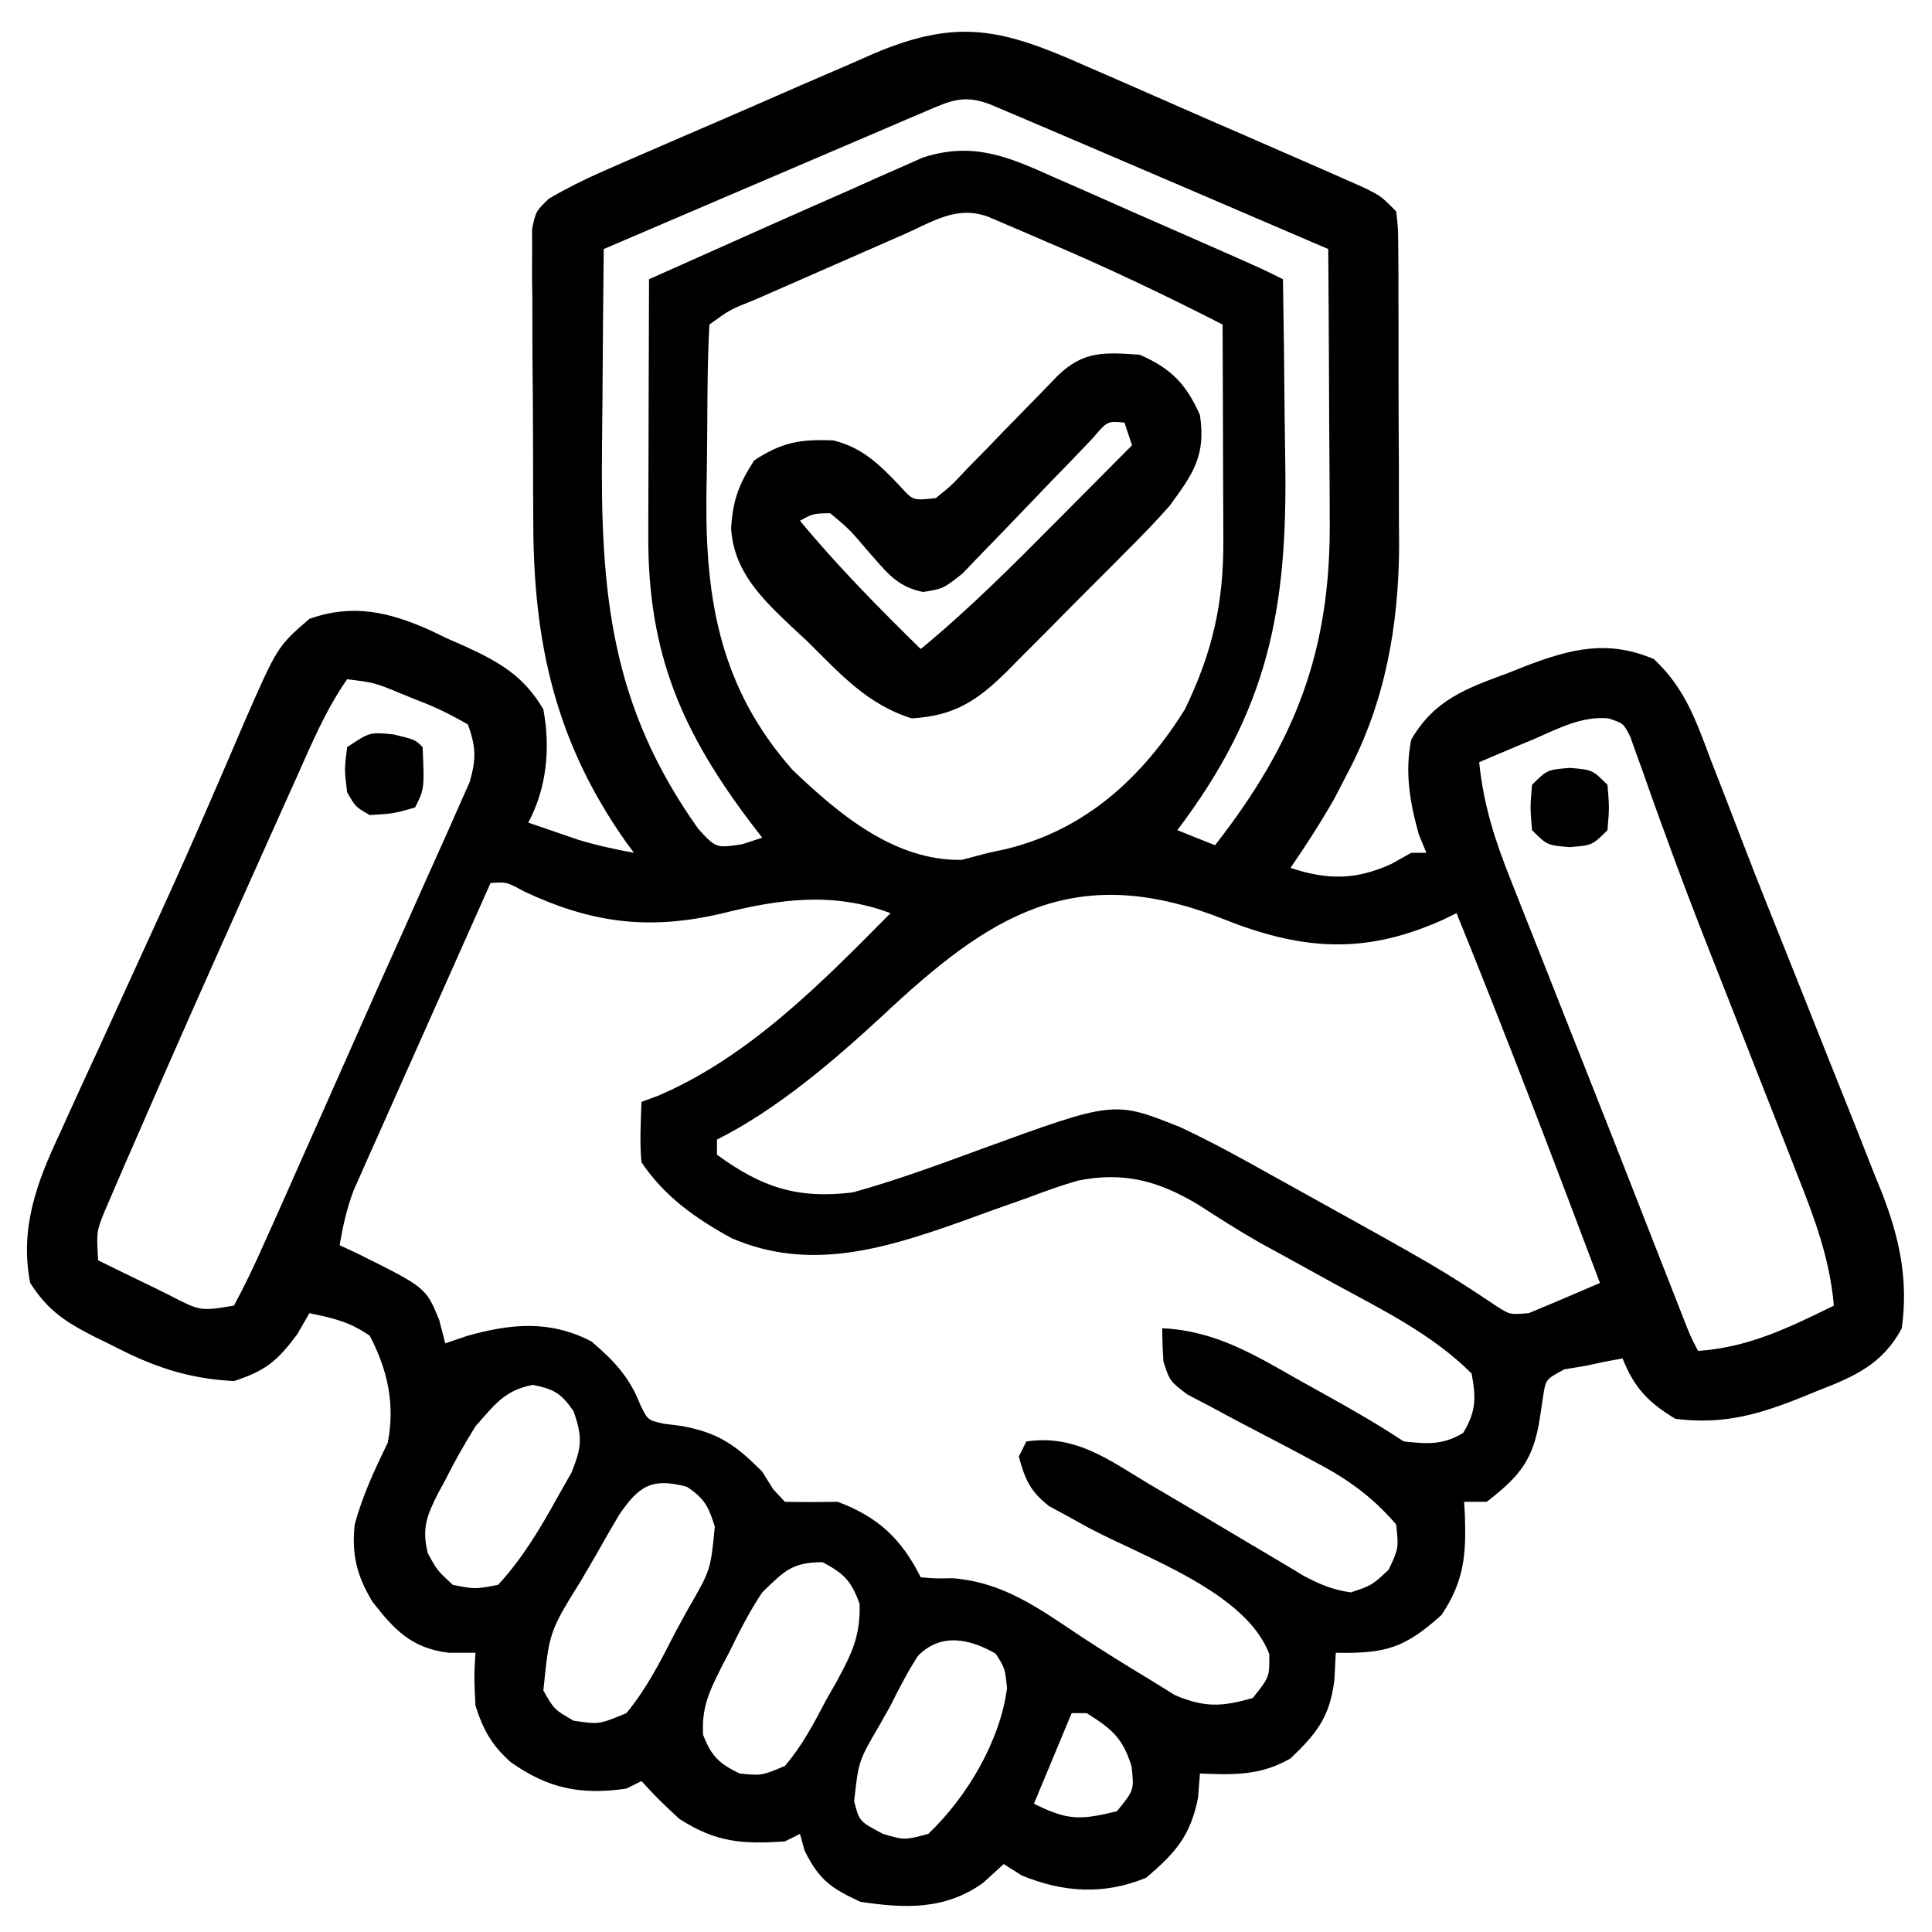
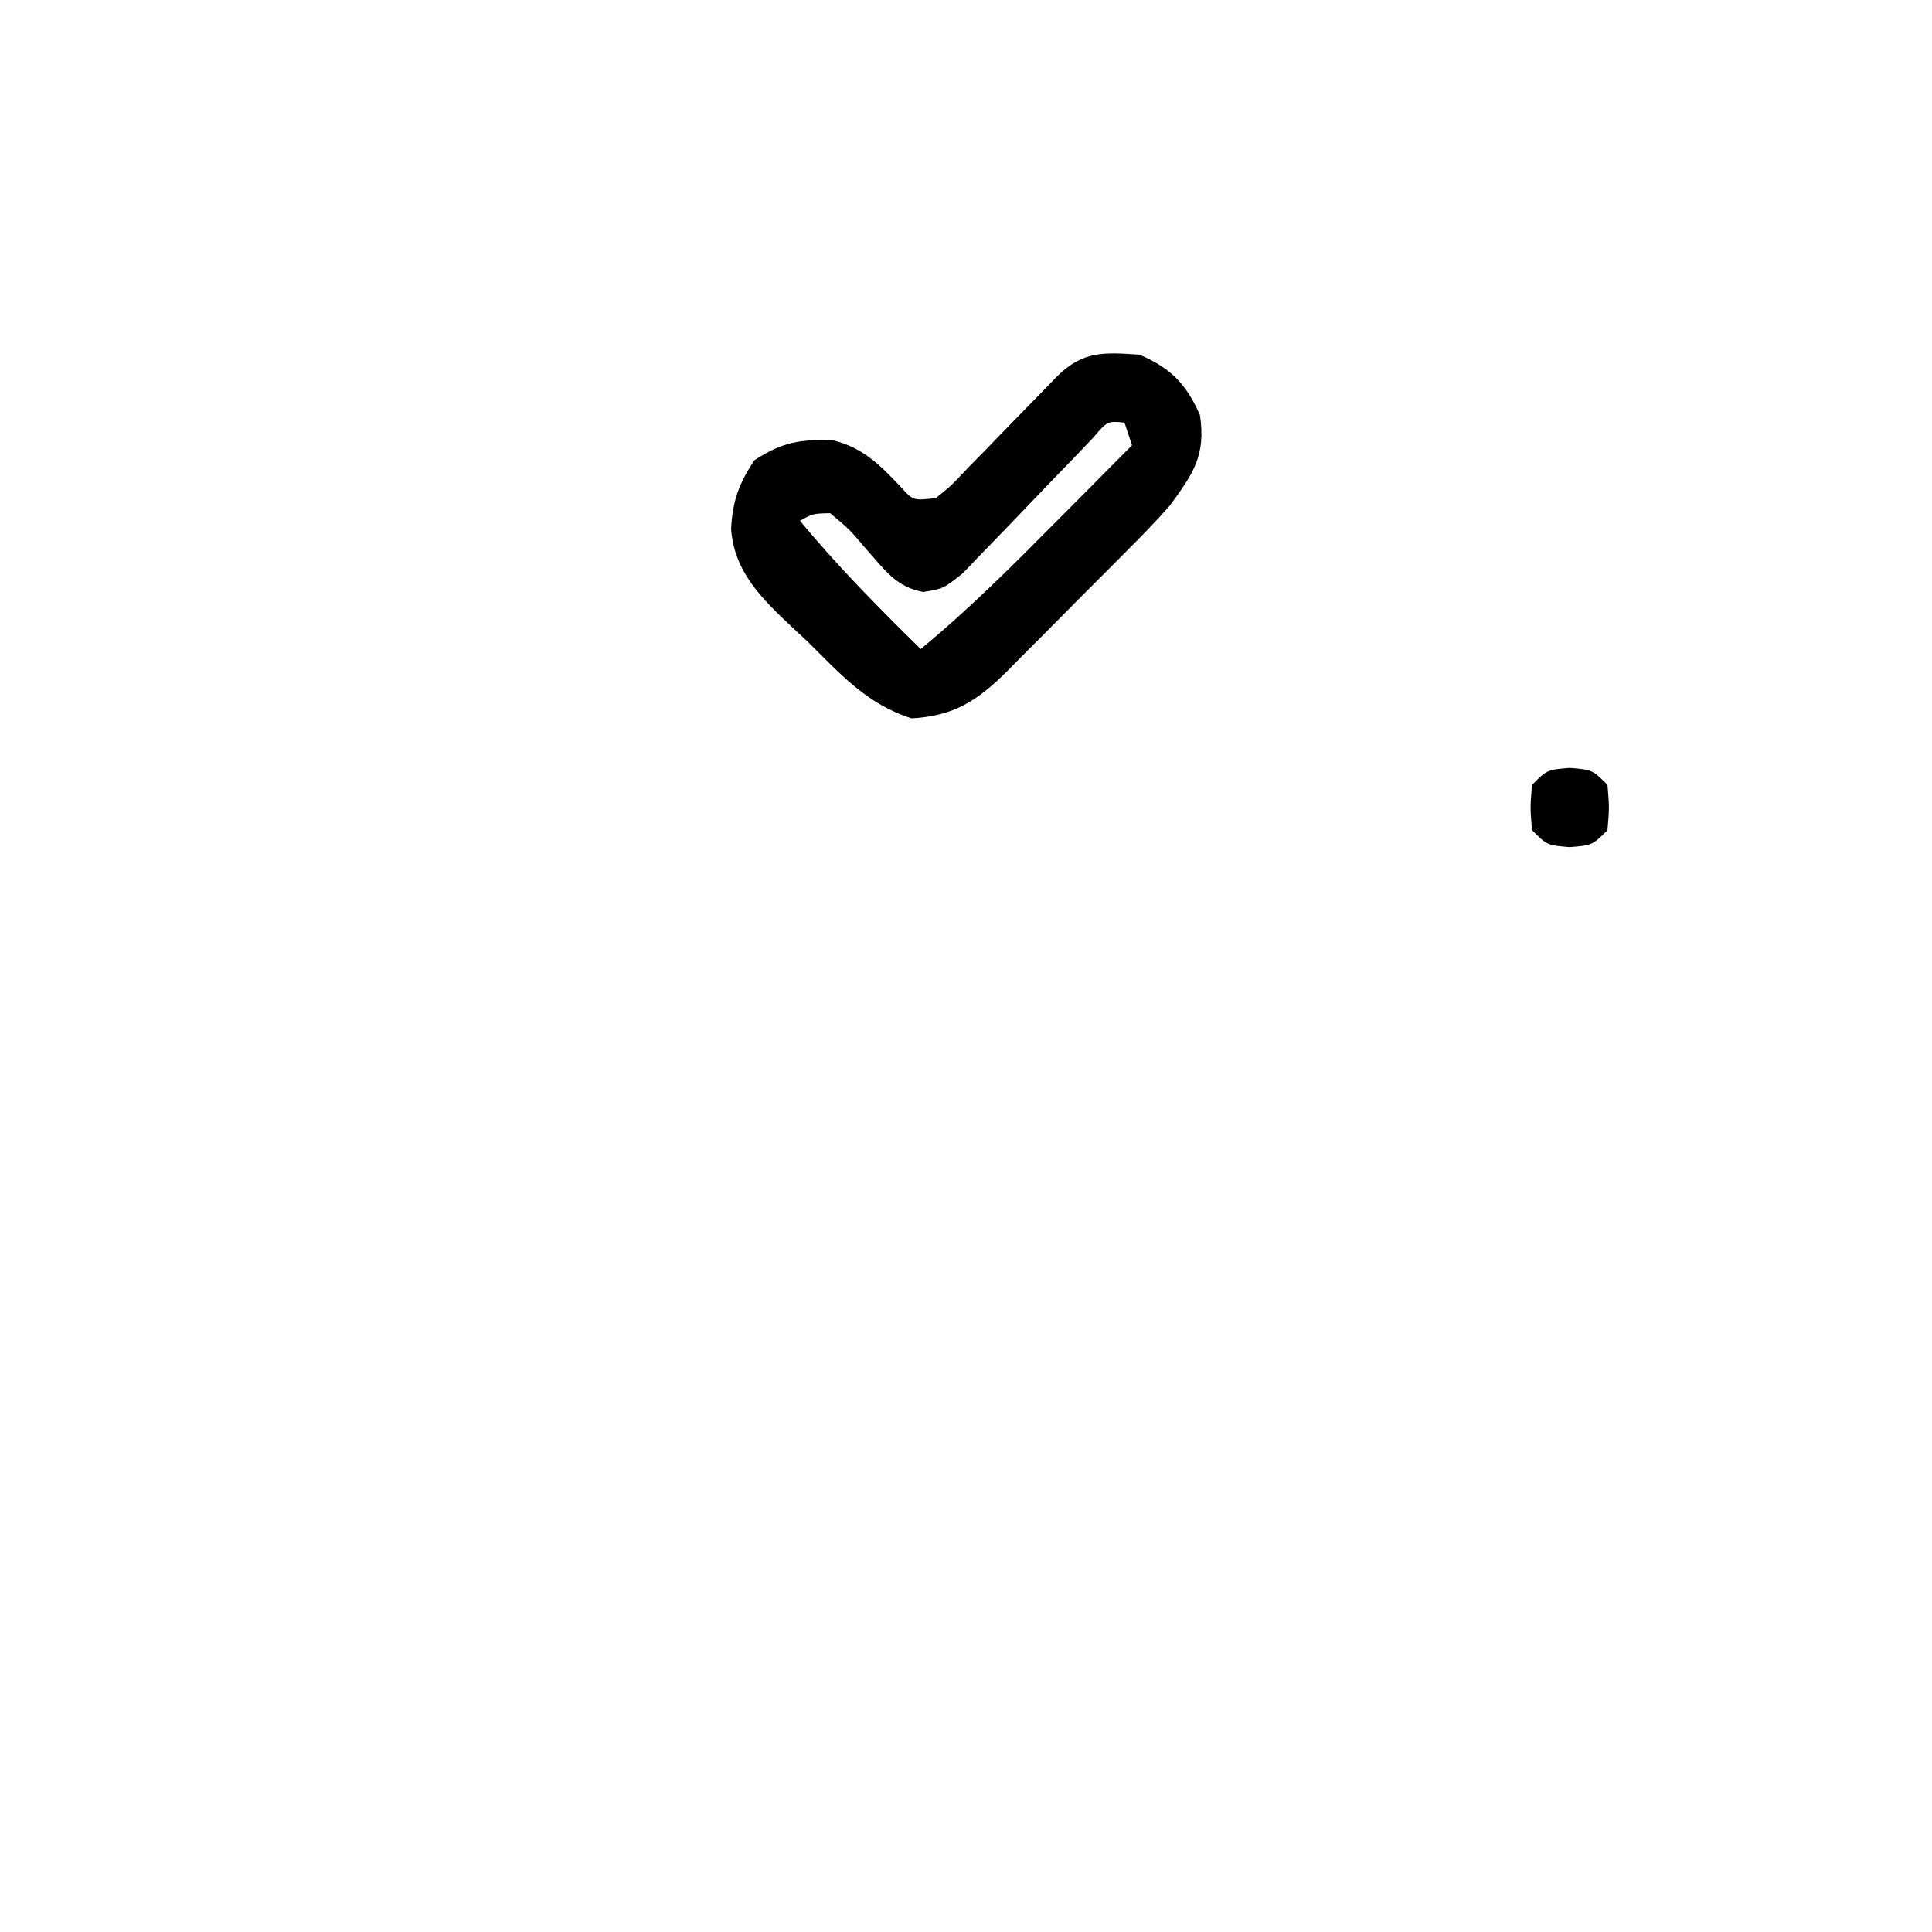
<svg xmlns="http://www.w3.org/2000/svg" version="1.1" width="256" height="256">
-   <path d="M0 0 C1.116 0.484 2.232 0.967 3.382 1.465 C5.729 2.486 8.074 3.513 10.416 4.547 C14.01 6.134 17.614 7.7 21.219 9.262 C23.501 10.257 25.782 11.253 28.062 12.25 C29.143 12.721 30.223 13.192 31.336 13.677 C32.331 14.117 33.326 14.558 34.351 15.011 C35.229 15.398 36.106 15.784 37.01 16.182 C39.133 17.258 39.133 17.258 41.133 19.258 C41.394 21.461 41.394 21.461 41.407 24.236 C41.417 25.275 41.427 26.314 41.436 27.384 C41.435 29.079 41.435 29.079 41.434 30.809 C41.438 31.974 41.442 33.138 41.447 34.339 C41.452 36.814 41.453 39.29 41.448 41.766 C41.445 45.517 41.469 49.267 41.494 53.018 C41.496 55.427 41.497 57.837 41.496 60.246 C41.505 61.354 41.515 62.462 41.524 63.603 C41.463 74.201 39.676 84.278 34.695 93.695 C34.119 94.808 33.543 95.92 32.949 97.066 C31.138 100.249 29.203 103.241 27.133 106.258 C31.985 107.875 35.761 107.879 40.445 105.758 C41.332 105.263 42.219 104.768 43.133 104.258 C43.793 104.258 44.453 104.258 45.133 104.258 C44.803 103.453 44.473 102.649 44.133 101.82 C42.955 97.623 42.248 93.572 43.133 89.258 C46.206 83.96 50.459 82.464 55.945 80.445 C56.727 80.134 57.509 79.823 58.314 79.502 C64.298 77.228 69.136 75.988 75.277 78.59 C79.41 82.451 80.851 86.711 82.82 91.945 C83.506 93.704 84.191 95.464 84.877 97.223 C85.674 99.278 86.462 101.337 87.25 103.396 C89.045 108.06 90.903 112.699 92.765 117.338 C94.523 121.723 96.265 126.115 98.005 130.508 C98.878 132.707 99.756 134.904 100.64 137.098 C101.898 140.23 103.133 143.369 104.363 146.512 C104.744 147.446 105.125 148.381 105.517 149.344 C107.836 155.349 109.01 160.806 108.133 167.258 C105.61 171.988 101.901 173.642 97.07 175.508 C96.446 175.763 95.821 176.018 95.178 176.281 C89.292 178.668 84.49 180.073 78.133 179.258 C74.58 177.141 72.645 175.108 71.133 171.258 C69.458 171.545 67.792 171.889 66.133 172.258 C64.802 172.474 64.802 172.474 63.445 172.695 C60.942 174.014 60.942 174.014 60.586 176.402 C60.457 177.262 60.328 178.122 60.195 179.008 C59.347 184.635 57.604 186.79 53.133 190.258 C52.143 190.258 51.153 190.258 50.133 190.258 C50.168 190.838 50.202 191.418 50.238 192.016 C50.419 197.231 50.144 200.793 47.133 205.258 C42.243 209.671 39.69 210.379 33.133 210.258 C33.071 211.454 33.009 212.65 32.945 213.883 C32.333 218.744 30.66 220.891 27.133 224.258 C23.176 226.549 19.642 226.435 15.133 226.258 C15.05 227.31 14.968 228.362 14.883 229.445 C13.882 234.534 11.876 236.771 8.008 240.07 C2.441 242.37 -2.984 242.037 -8.492 239.758 C-9.668 239.015 -9.668 239.015 -10.867 238.258 C-11.775 239.083 -12.682 239.908 -13.617 240.758 C-18.641 244.349 -23.932 244.147 -29.867 243.258 C-33.787 241.433 -35.32 240.353 -37.242 236.508 C-37.552 235.394 -37.552 235.394 -37.867 234.258 C-38.527 234.588 -39.187 234.918 -39.867 235.258 C-45.506 235.634 -48.987 235.403 -53.867 232.258 C-56.742 229.57 -56.742 229.57 -58.867 227.258 C-59.527 227.588 -60.187 227.918 -60.867 228.258 C-66.884 229.132 -71.235 228.266 -76.203 224.742 C-78.732 222.486 -79.838 220.475 -80.867 217.258 C-81.055 213.383 -81.055 213.383 -80.867 210.258 C-82.043 210.258 -83.218 210.258 -84.43 210.258 C-89.305 209.642 -91.565 207.287 -94.512 203.504 C-96.584 200.07 -97.294 197.249 -96.867 193.258 C-95.84 189.449 -94.221 185.981 -92.492 182.445 C-91.496 177.364 -92.48 172.841 -94.867 168.258 C-97.588 166.376 -99.562 165.962 -102.867 165.258 C-103.403 166.186 -103.94 167.114 -104.492 168.07 C-107.148 171.634 -108.665 172.884 -112.867 174.258 C-119.105 173.927 -123.676 172.309 -129.18 169.445 C-129.882 169.102 -130.583 168.758 -131.307 168.404 C-135.14 166.456 -137.497 164.952 -139.867 161.258 C-141.278 153.972 -138.978 147.885 -135.914 141.387 C-135.502 140.474 -135.09 139.561 -134.666 138.621 C-133.334 135.679 -131.976 132.75 -130.617 129.82 C-129.694 127.798 -128.773 125.774 -127.853 123.75 C-126.035 119.752 -124.209 115.757 -122.376 111.766 C-120.212 107.035 -118.106 102.283 -116.043 97.508 C-115.768 96.874 -115.493 96.24 -115.21 95.587 C-113.984 92.763 -112.766 89.935 -111.56 87.102 C-107.11 76.921 -107.11 76.921 -102.867 73.258 C-97.104 71.214 -92.308 72.343 -86.873 74.77 C-86.108 75.137 -85.343 75.504 -84.555 75.883 C-83.378 76.399 -83.378 76.399 -82.178 76.926 C-77.682 78.996 -74.438 80.848 -71.867 85.258 C-70.923 90.378 -71.399 95.629 -73.867 100.258 C-72.473 100.741 -71.077 101.219 -69.68 101.695 C-68.902 101.962 -68.125 102.229 -67.324 102.504 C-64.854 103.262 -62.407 103.793 -59.867 104.258 C-60.242 103.747 -60.617 103.237 -61.004 102.711 C-70.266 89.553 -73.172 76.427 -73.203 60.574 C-73.213 58.808 -73.213 58.808 -73.223 57.007 C-73.233 54.537 -73.238 52.067 -73.238 49.597 C-73.242 45.807 -73.279 42.018 -73.316 38.229 C-73.322 35.823 -73.326 33.417 -73.328 31.012 C-73.342 29.877 -73.357 28.743 -73.372 27.574 C-73.366 26.526 -73.359 25.477 -73.353 24.397 C-73.356 23.474 -73.359 22.552 -73.362 21.601 C-72.867 19.258 -72.867 19.258 -71.138 17.578 C-68.813 16.226 -66.507 15.068 -64.042 13.99 C-63.087 13.569 -62.132 13.149 -61.148 12.716 C-59.609 12.05 -59.609 12.05 -58.039 11.371 C-56.976 10.909 -55.913 10.447 -54.818 9.971 C-52.57 8.998 -50.32 8.027 -48.07 7.059 C-44.638 5.579 -41.215 4.078 -37.793 2.576 C-35.605 1.632 -33.416 0.688 -31.227 -0.254 C-30.209 -0.704 -29.191 -1.154 -28.142 -1.617 C-16.892 -6.394 -11.043 -4.911 0 0 Z M-21.409 6.094 C-22.35 6.494 -23.29 6.895 -24.26 7.307 C-25.277 7.745 -26.295 8.182 -27.344 8.633 C-28.904 9.299 -28.904 9.299 -30.496 9.978 C-33.83 11.401 -37.161 12.829 -40.492 14.258 C-42.747 15.222 -45.002 16.185 -47.258 17.148 C-52.796 19.514 -58.332 21.885 -63.867 24.258 C-63.944 30.713 -63.996 37.169 -64.032 43.624 C-64.047 45.815 -64.067 48.006 -64.094 50.197 C-64.321 69.74 -62.987 84.762 -51.305 101.133 C-48.989 103.641 -48.989 103.641 -45.555 103.133 C-44.668 102.844 -43.781 102.555 -42.867 102.258 C-43.242 101.773 -43.617 101.288 -44.004 100.789 C-53.481 88.376 -58.052 77.893 -57.965 62.145 C-57.963 61.175 -57.962 60.205 -57.961 59.206 C-57.955 56.119 -57.942 53.032 -57.93 49.945 C-57.925 47.848 -57.92 45.751 -57.916 43.654 C-57.905 38.522 -57.888 33.39 -57.867 28.258 C-54.243 26.638 -50.617 25.021 -46.991 23.406 C-45.167 22.592 -43.343 21.778 -41.52 20.963 C-37.973 19.384 -34.421 17.82 -30.867 16.258 C-29.759 15.759 -28.651 15.261 -27.51 14.748 C-25.946 14.062 -25.946 14.062 -24.352 13.363 C-22.978 12.753 -22.978 12.753 -21.577 12.13 C-14.946 9.996 -10.302 12.007 -4.258 14.723 C-3.45 15.075 -2.642 15.428 -1.809 15.792 C0.759 16.916 3.321 18.055 5.883 19.195 C7.621 19.959 9.359 20.721 11.098 21.482 C23.228 26.805 23.228 26.805 26.133 28.258 C26.233 34.268 26.305 40.277 26.353 46.288 C26.372 48.326 26.4 50.365 26.435 52.403 C26.761 71.941 24.193 85.349 12.133 101.258 C13.783 101.918 15.433 102.578 17.133 103.258 C27.844 89.516 32.512 77.39 32.328 60 C32.324 58.456 32.324 58.456 32.32 56.882 C32.308 53.632 32.283 50.382 32.258 47.133 C32.248 44.914 32.239 42.695 32.23 40.477 C32.209 35.07 32.175 29.664 32.133 24.258 C27.368 22.212 22.604 20.168 17.838 18.124 C16.223 17.431 14.607 16.737 12.992 16.044 C8.401 14.073 3.809 12.106 -0.786 10.146 C-2.126 9.574 -3.465 9.002 -4.803 8.429 C-6.495 7.705 -8.189 6.987 -9.883 6.27 C-10.809 5.876 -11.735 5.482 -12.688 5.077 C-16.261 3.734 -17.997 4.634 -21.409 6.094 Z M-24.027 22.285 C-24.732 22.594 -25.437 22.902 -26.164 23.22 C-27.655 23.873 -29.145 24.528 -30.635 25.184 C-32.922 26.192 -35.212 27.193 -37.502 28.193 C-38.948 28.828 -40.394 29.462 -41.84 30.098 C-42.873 30.549 -42.873 30.549 -43.926 31.01 C-47.125 32.273 -47.125 32.273 -49.867 34.258 C-50.006 36.857 -50.08 39.427 -50.105 42.027 C-50.114 42.819 -50.122 43.61 -50.13 44.425 C-50.144 46.111 -50.155 47.797 -50.162 49.482 C-50.179 52.022 -50.223 54.56 -50.268 57.1 C-50.401 70.956 -48.346 82.513 -38.867 93.258 C-32.715 99.145 -25.324 105.357 -16.43 105.195 C-15.254 104.886 -14.078 104.577 -12.867 104.258 C-11.709 104.008 -11.709 104.008 -10.527 103.754 C-0.02 101.18 7.469 94.32 13.133 85.258 C16.806 77.666 18.286 71.185 18.23 62.773 C18.229 61.958 18.228 61.142 18.226 60.302 C18.221 57.704 18.208 55.106 18.195 52.508 C18.19 50.743 18.186 48.979 18.182 47.215 C18.171 42.896 18.153 38.577 18.133 34.258 C10.526 30.372 2.869 26.723 -4.992 23.383 C-5.923 22.981 -6.854 22.578 -7.812 22.164 C-8.699 21.785 -9.586 21.406 -10.5 21.016 C-11.293 20.677 -12.086 20.338 -12.903 19.989 C-17.065 18.44 -20.208 20.599 -24.027 22.285 Z M-97.867 81.258 C-100.729 85.352 -102.643 89.969 -104.676 94.512 C-105.039 95.318 -105.402 96.123 -105.777 96.954 C-106.956 99.574 -108.131 102.197 -109.305 104.82 C-109.704 105.711 -110.103 106.602 -110.515 107.52 C-115.731 119.157 -120.918 130.808 -125.992 142.508 C-126.494 143.653 -126.996 144.799 -127.513 145.979 C-127.963 147.025 -128.412 148.071 -128.875 149.148 C-129.263 150.046 -129.651 150.943 -130.051 151.868 C-131.083 154.468 -131.083 154.468 -130.867 158.258 C-128.435 159.457 -125.997 160.643 -123.555 161.82 C-122.864 162.163 -122.174 162.505 -121.463 162.857 C-117.317 165.002 -117.317 165.002 -112.867 164.258 C-111.401 161.531 -110.116 158.856 -108.875 156.027 C-108.492 155.177 -108.109 154.326 -107.715 153.45 C-106.463 150.662 -105.227 147.866 -103.992 145.07 C-103.14 143.156 -102.286 141.243 -101.433 139.329 C-99.716 135.477 -98.007 131.621 -96.304 127.763 C-94.442 123.549 -92.561 119.344 -90.667 115.145 C-89.425 112.386 -88.195 109.622 -86.968 106.856 C-86.404 105.589 -85.836 104.324 -85.263 103.061 C-84.478 101.324 -83.711 99.578 -82.945 97.832 C-82.516 96.869 -82.087 95.905 -81.646 94.913 C-80.753 91.867 -80.786 90.232 -81.867 87.258 C-84.241 85.875 -86.269 84.898 -88.805 83.945 C-89.451 83.682 -90.098 83.418 -90.764 83.146 C-94.209 81.722 -94.209 81.722 -97.867 81.258 Z M59.383 89.195 C58.685 89.486 57.988 89.777 57.27 90.076 C55.553 90.793 53.842 91.524 52.133 92.258 C52.706 97.918 54.23 102.662 56.344 107.926 C56.668 108.751 56.992 109.576 57.327 110.427 C58.38 113.103 59.444 115.774 60.508 118.445 C61.235 120.287 61.962 122.129 62.688 123.971 C64.142 127.659 65.6 131.345 67.062 135.029 C68.922 139.721 70.768 144.417 72.605 149.117 C73.117 150.426 73.629 151.734 74.141 153.042 C74.613 154.248 75.084 155.453 75.57 156.695 C76.443 158.924 77.316 161.152 78.191 163.379 C78.545 164.281 78.899 165.182 79.263 166.111 C80.1 168.258 80.1 168.258 81.133 170.258 C87.823 169.812 93.161 167.184 99.133 164.258 C98.568 157.902 96.506 152.498 94.16 146.594 C93.759 145.566 93.357 144.538 92.944 143.479 C91.66 140.194 90.365 136.913 89.07 133.633 C87.807 130.413 86.546 127.193 85.286 123.972 C84.454 121.851 83.62 119.731 82.783 117.613 C80.743 112.439 78.753 107.256 76.868 102.024 C76.511 101.047 76.155 100.07 75.788 99.063 C75.12 97.221 74.464 95.374 73.823 93.521 C73.527 92.708 73.23 91.895 72.924 91.057 C72.673 90.344 72.422 89.631 72.164 88.896 C71.247 87.096 71.247 87.096 69.25 86.444 C65.669 86.129 62.607 87.803 59.383 89.195 Z M-78.867 108.258 C-81.562 114.287 -84.249 120.32 -86.93 126.355 C-87.843 128.407 -88.758 130.458 -89.674 132.509 C-90.992 135.458 -92.303 138.41 -93.613 141.363 C-94.024 142.278 -94.434 143.193 -94.857 144.135 C-95.428 145.426 -95.428 145.426 -96.01 146.743 C-96.512 147.872 -96.512 147.872 -97.026 149.024 C-97.927 151.417 -98.432 153.742 -98.867 156.258 C-97.728 156.786 -97.728 156.786 -96.566 157.324 C-87.438 161.859 -87.438 161.859 -85.68 166.133 C-85.412 167.164 -85.143 168.195 -84.867 169.258 C-83.413 168.763 -83.413 168.763 -81.93 168.258 C-76.08 166.624 -70.97 166.167 -65.492 169.008 C-62.53 171.547 -60.487 173.681 -59.055 177.324 C-58.046 179.43 -58.046 179.43 -55.914 179.91 C-55.156 180.004 -54.398 180.098 -53.617 180.195 C-48.657 181.096 -46.421 182.704 -42.867 186.258 C-42.393 187.021 -41.918 187.784 -41.43 188.57 C-40.914 189.127 -40.398 189.684 -39.867 190.258 C-37.534 190.302 -35.2 190.297 -32.867 190.258 C-27.53 192.246 -24.414 195.164 -21.867 200.258 C-19.942 200.421 -19.942 200.421 -17.617 200.383 C-10.832 200.932 -6.167 204.415 -0.614 208.105 C2.384 210.083 5.429 211.97 8.508 213.82 C9.609 214.502 10.71 215.184 11.844 215.887 C15.824 217.546 18.011 217.416 22.133 216.258 C24.353 213.467 24.353 213.467 24.32 210.445 C21.255 202.216 7.738 197.617 0.334 193.67 C-0.566 193.172 -1.467 192.673 -2.395 192.16 C-3.207 191.722 -4.019 191.283 -4.855 190.832 C-7.349 188.881 -8.051 187.289 -8.867 184.258 C-8.537 183.598 -8.207 182.938 -7.867 182.258 C-1.41 181.31 2.95 184.623 8.258 187.82 C9.189 188.367 10.12 188.913 11.08 189.476 C13.772 191.057 16.454 192.655 19.133 194.258 C21.485 195.658 23.839 197.053 26.195 198.445 C27.073 198.975 27.951 199.505 28.855 200.051 C31.011 201.193 32.722 201.924 35.133 202.258 C37.919 201.32 37.919 201.32 40.133 199.258 C41.468 196.412 41.468 196.412 41.133 193.258 C37.896 189.496 34.588 187.162 30.211 184.883 C29.104 184.29 27.996 183.697 26.855 183.086 C24.528 181.861 22.197 180.642 19.863 179.43 C18.761 178.837 17.659 178.244 16.523 177.633 C15.513 177.104 14.503 176.576 13.462 176.031 C11.133 174.258 11.133 174.258 10.296 171.672 C10.197 170.203 10.133 168.73 10.133 167.258 C17.174 167.582 22.346 170.767 28.383 174.195 C29.872 175.022 29.872 175.022 31.391 175.865 C35.049 177.905 38.647 179.934 42.133 182.258 C45.253 182.583 47.28 182.769 50.008 181.133 C51.738 178.25 51.727 176.558 51.133 173.258 C45.891 168.034 39.329 164.839 32.883 161.32 C30.71 160.125 28.538 158.929 26.367 157.73 C24.785 156.864 24.785 156.864 23.17 155.981 C20.339 154.375 17.629 152.648 14.898 150.879 C9.657 147.729 5.016 146.476 -1.049 147.697 C-3.286 148.349 -5.44 149.117 -7.617 149.945 C-9.196 150.505 -10.776 151.063 -12.355 151.621 C-13.859 152.166 -15.363 152.712 -16.867 153.258 C-26.898 156.794 -36.703 159.749 -46.949 155.312 C-51.71 152.694 -55.841 149.796 -58.867 145.258 C-59.125 142.563 -58.956 139.972 -58.867 137.258 C-57.802 136.869 -57.802 136.869 -56.715 136.473 C-44.611 131.309 -34.977 121.454 -25.867 112.258 C-33.436 109.399 -40.57 110.369 -48.305 112.32 C-57.955 114.553 -65.533 113.573 -74.469 109.352 C-76.731 108.12 -76.731 108.12 -78.867 108.258 Z M-26.931 125.855 C-33.423 131.848 -40.94 138.294 -48.867 142.258 C-48.867 142.918 -48.867 143.578 -48.867 144.258 C-42.944 148.601 -38.19 150.156 -30.867 149.258 C-25.1 147.66 -19.499 145.591 -13.885 143.53 C3.739 137.1 3.739 137.1 12.492 140.602 C16.818 142.615 20.971 144.928 25.133 147.258 C26.54 148.037 26.54 148.037 27.975 148.832 C46.898 159.329 46.898 159.329 54.519 164.386 C56.203 165.461 56.203 165.461 58.695 165.258 C61.857 163.961 64.993 162.606 68.133 161.258 C61.958 144.859 55.729 128.493 49.133 112.258 C48.539 112.547 47.944 112.835 47.332 113.133 C37.755 117.422 29.942 117.322 20.141 113.77 C19.272 113.436 18.403 113.102 17.508 112.758 C-1.692 105.445 -12.796 112.579 -26.931 125.855 Z M-80.867 180.258 C-82.313 182.593 -83.587 184.816 -84.805 187.258 C-85.133 187.861 -85.461 188.464 -85.799 189.086 C-87.32 192.095 -87.992 193.745 -87.184 197.07 C-85.925 199.361 -85.925 199.361 -83.867 201.258 C-80.952 201.842 -80.952 201.842 -77.867 201.258 C-74.653 197.774 -72.348 193.89 -70.055 189.758 C-69.429 188.654 -68.804 187.551 -68.16 186.414 C-66.766 183.012 -66.665 181.671 -67.867 178.258 C-69.508 175.879 -70.405 175.355 -73.242 174.758 C-77.032 175.48 -78.325 177.396 -80.867 180.258 Z M-61.805 191.945 C-62.853 193.7 -63.871 195.473 -64.867 197.258 C-65.505 198.352 -66.143 199.447 -66.801 200.574 C-71.082 207.461 -71.082 207.461 -71.867 215.258 C-70.431 217.778 -70.431 217.778 -67.867 219.258 C-64.477 219.761 -64.477 219.761 -60.867 218.258 C-58.149 214.965 -56.298 211.302 -54.367 207.508 C-53.818 206.505 -53.269 205.502 -52.703 204.469 C-49.706 199.294 -49.706 199.294 -49.15 193.542 C-49.986 190.88 -50.527 189.791 -52.867 188.258 C-57.537 187.012 -59.229 188.193 -61.805 191.945 Z M-42.867 202.258 C-44.561 204.797 -45.908 207.454 -47.242 210.195 C-47.793 211.25 -47.793 211.25 -48.355 212.326 C-49.938 215.511 -50.909 217.545 -50.699 221.145 C-49.584 223.976 -48.606 224.925 -45.867 226.258 C-42.941 226.548 -42.941 226.548 -39.867 225.258 C-37.594 222.608 -36.045 219.653 -34.43 216.57 C-33.971 215.767 -33.513 214.963 -33.041 214.135 C-31.028 210.422 -29.844 208.075 -29.965 203.793 C-31.047 200.751 -32.032 199.759 -34.867 198.258 C-38.942 198.258 -39.951 199.443 -42.867 202.258 Z M-22.258 210.699 C-23.616 212.827 -24.746 214.996 -25.867 217.258 C-26.347 218.11 -26.826 218.962 -27.32 219.84 C-30.101 224.6 -30.101 224.6 -30.688 229.934 C-30.009 232.597 -30.009 232.597 -26.867 234.258 C-23.997 235.093 -23.997 235.093 -20.867 234.258 C-15.729 229.361 -11.361 222 -10.43 214.945 C-10.701 212.298 -10.701 212.298 -11.93 210.383 C-15.388 208.375 -19.242 207.573 -22.258 210.699 Z M-1.867 218.258 C-4.342 224.198 -4.342 224.198 -6.867 230.258 C-2.324 232.529 -0.693 232.42 4.133 231.258 C6.417 228.451 6.417 228.451 6.07 225.32 C4.909 221.527 3.439 220.354 0.133 218.258 C-0.527 218.258 -1.187 218.258 -1.867 218.258 Z " fill="#000000" transform="translate(143.867,8.742)" />
  <path d="M0 0 C4.146 1.79 6.176 3.872 8 8 C8.798 13.359 7.123 15.737 4 20 C2.115 22.153 0.122 24.182 -1.902 26.203 C-2.462 26.767 -3.022 27.331 -3.598 27.912 C-4.775 29.094 -5.954 30.274 -7.135 31.451 C-8.938 33.25 -10.726 35.062 -12.514 36.875 C-13.663 38.027 -14.814 39.178 -15.965 40.328 C-16.495 40.868 -17.026 41.407 -17.572 41.963 C-21.555 45.897 -24.585 47.858 -30.188 48.188 C-36.085 46.351 -39.677 42.281 -44 38 C-44.69 37.359 -45.379 36.719 -46.09 36.059 C-50.028 32.337 -53.763 28.741 -54.125 23.023 C-53.901 19.284 -53.12 17.186 -51.062 14 C-47.346 11.573 -44.955 11.176 -40.57 11.359 C-36.651 12.336 -34.426 14.591 -31.691 17.469 C-30.01 19.336 -30.01 19.336 -27 19 C-24.931 17.332 -24.931 17.332 -22.84 15.098 C-22.046 14.29 -21.253 13.482 -20.436 12.65 C-19.611 11.796 -18.787 10.942 -17.938 10.062 C-16.303 8.385 -14.666 6.709 -13.027 5.035 C-12.303 4.286 -11.578 3.537 -10.832 2.766 C-7.404 -0.538 -4.663 -0.316 0 0 Z M-6.167 11.02 C-7.047 11.941 -7.926 12.863 -8.832 13.812 C-9.805 14.816 -10.778 15.818 -11.752 16.82 C-13.285 18.409 -14.813 20 -16.333 21.601 C-17.801 23.141 -19.284 24.665 -20.77 26.188 C-21.652 27.109 -22.535 28.031 -23.445 28.98 C-26 31 -26 31 -28.668 31.44 C-32.245 30.765 -33.685 28.609 -36.062 25.938 C-38.471 23.111 -38.471 23.111 -41 21 C-43.272 21.051 -43.272 21.051 -45 22 C-40.016 28.033 -34.581 33.518 -29 39 C-22.634 33.755 -16.864 27.979 -11.062 22.125 C-10.083 21.14 -9.103 20.156 -8.123 19.172 C-5.746 16.784 -3.372 14.393 -1 12 C-1.495 10.515 -1.495 10.515 -2 9 C-4.25 8.773 -4.25 8.773 -6.167 11.02 Z " fill="#000000" transform="translate(151,47)" />
-   <path d="M0 0 C2.875 0.688 2.875 0.688 3.875 1.688 C4.11 7.217 4.11 7.217 2.875 9.688 C0 10.5 0 10.5 -3.125 10.688 C-5 9.625 -5 9.625 -6.125 7.688 C-6.5 4.625 -6.5 4.625 -6.125 1.688 C-3.125 -0.312 -3.125 -0.312 0 0 Z " fill="#000000" transform="translate(52.125,97.312)" />
  <path d="M0 0 C3 0.25 3 0.25 5 2.25 C5.25 5.25 5.25 5.25 5 8.25 C3 10.25 3 10.25 0 10.5 C-3 10.25 -3 10.25 -5 8.25 C-5.25 5.25 -5.25 5.25 -5 2.25 C-3 0.25 -3 0.25 0 0 Z " fill="#000000" transform="translate(208,101.75)" />
</svg>